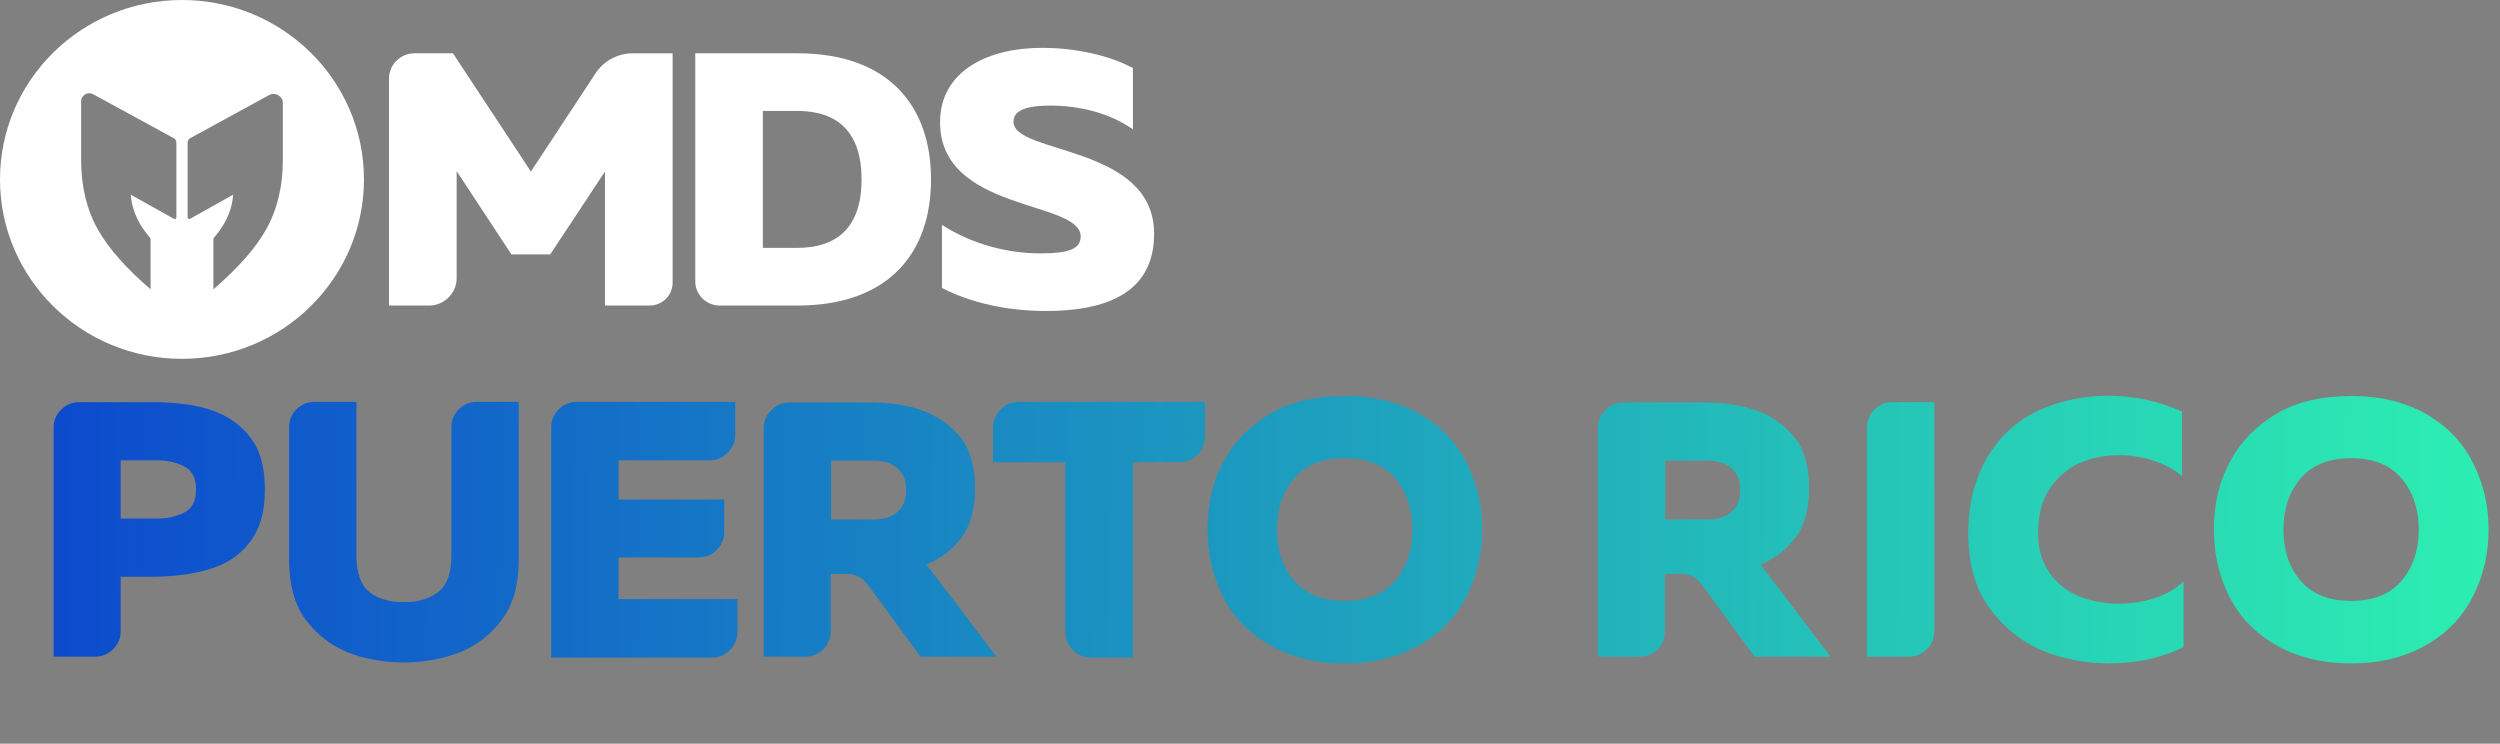
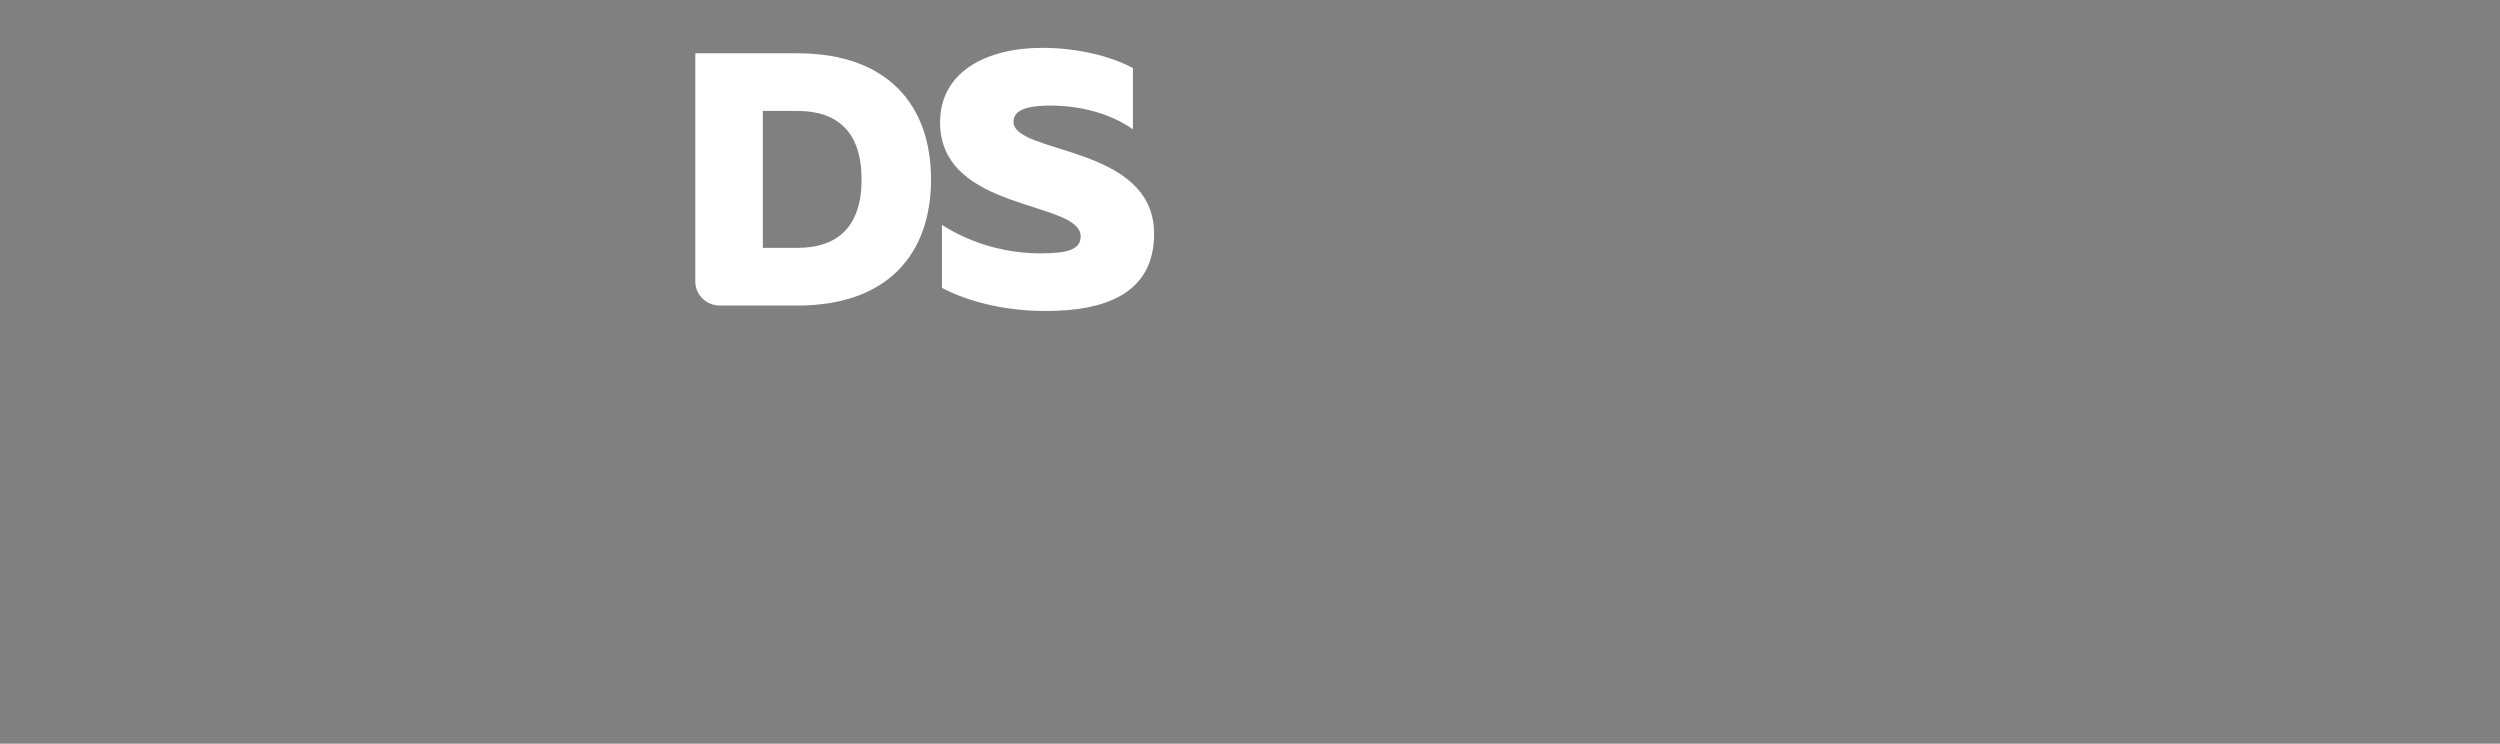
<svg xmlns="http://www.w3.org/2000/svg" width="595" height="177" viewBox="0 0 595 177" fill="none">
  <rect x="0" y="0" width="595" height="177" fill="#808080" stroke="none" />
-   <path d="M36.666 137.261C34.916 137.261 32.268 137.261 28.721 137.261C28.721 140.128 28.721 144.453 28.721 150.235C28.721 151.887 28.138 153.296 26.972 154.462C25.757 155.677 24.324 156.284 22.672 156.284C20.485 156.284 17.181 156.284 12.76 156.284C12.76 144.185 12.76 126.013 12.76 101.767C12.76 100.115 13.343 98.706 14.509 97.54C15.724 96.325 17.157 95.718 18.809 95.718C22.793 95.718 28.745 95.718 36.666 95.718C39.289 95.718 41.792 95.888 44.172 96.228C46.553 96.519 48.74 97.03 50.732 97.758C54.473 99.119 57.462 101.281 59.697 104.245C61.932 107.209 63.049 111.291 63.049 116.49C63.049 119.259 62.733 121.713 62.102 123.851C61.422 125.989 60.45 127.835 59.186 129.39C56.903 132.257 53.817 134.273 49.93 135.439C45.995 136.605 41.573 137.213 36.666 137.261ZM28.721 109.566C28.721 112.627 28.721 117.243 28.721 123.413C30.665 123.413 33.58 123.413 37.467 123.413C39.897 123.413 42.035 122.928 43.881 121.956C45.727 121.033 46.651 119.211 46.651 116.49C46.651 113.769 45.727 111.946 43.881 111.023C42.035 110.052 39.897 109.566 37.467 109.566C36.01 109.566 34.552 109.566 33.094 109.566C31.637 109.566 30.179 109.566 28.721 109.566ZM96.135 157.669C93.755 157.669 91.398 157.45 89.066 157.013C86.734 156.624 84.523 155.992 82.433 155.118C78.546 153.466 75.291 150.891 72.667 147.392C70.092 143.845 68.804 139.108 68.804 133.18C68.804 126.183 68.804 115.688 68.804 101.694C68.804 100.042 69.387 98.609 70.553 97.394C71.768 96.228 73.201 95.645 74.853 95.645C77.089 95.645 80.417 95.645 84.838 95.645C84.838 103.759 84.838 115.979 84.838 132.305C84.838 136.387 85.859 139.253 87.9 140.906C89.94 142.509 92.686 143.311 96.135 143.311C99.537 143.311 102.258 142.509 104.298 140.906C106.388 139.253 107.432 136.387 107.432 132.305C107.432 125.503 107.432 115.299 107.432 101.694C107.432 100.042 108.015 98.609 109.182 97.394C110.348 96.228 111.781 95.645 113.482 95.645C115.717 95.645 119.045 95.645 123.467 95.645C123.467 103.954 123.467 116.465 123.467 133.18C123.467 139.108 122.155 143.845 119.531 147.392C116.956 150.891 113.7 153.466 109.765 155.118C107.675 155.992 105.465 156.624 103.132 157.013C100.8 157.45 98.468 157.669 96.135 157.669ZM147.224 109.566C147.224 111.655 147.224 114.765 147.224 118.895C152.812 118.895 161.193 118.895 172.369 118.895C172.369 120.595 172.369 123.171 172.369 126.62C172.369 128.272 171.761 129.706 170.547 130.92C169.38 132.087 167.947 132.67 166.246 132.67C162.019 132.67 155.678 132.67 147.224 132.67C147.224 134.905 147.224 138.209 147.224 142.582C153.492 142.582 162.918 142.582 175.503 142.582C175.503 144.331 175.503 146.931 175.503 150.38C175.503 152.081 174.895 153.539 173.681 154.753C172.514 155.92 171.081 156.503 169.38 156.503C160.877 156.503 148.147 156.503 131.189 156.503C131.189 144.355 131.189 126.11 131.189 101.767C131.189 100.066 131.773 98.633 132.939 97.467C134.153 96.252 135.587 95.645 137.239 95.645C145.645 95.645 158.229 95.645 174.992 95.645C174.992 97.394 174.992 99.994 174.992 103.443C174.992 105.144 174.385 106.577 173.17 107.744C172.004 108.958 170.571 109.566 168.87 109.566C165.275 109.566 161.679 109.566 158.083 109.566C154.439 109.566 150.819 109.566 147.224 109.566ZM187.817 95.791C192.141 95.791 198.628 95.791 207.277 95.791C209.415 95.791 211.553 95.936 213.691 96.228C215.829 96.568 217.821 97.078 219.667 97.758C223.214 99.07 226.178 101.16 228.559 104.026C230.891 106.942 232.057 110.999 232.057 116.198C232.057 121.203 230.964 125.138 228.777 128.005C226.591 130.92 223.821 133.034 220.469 134.346C224.21 139.205 229.774 146.518 237.159 156.284C233.126 156.284 227.101 156.284 219.084 156.284C216.314 152.445 212.111 146.712 206.475 139.083C205.941 138.306 205.236 137.699 204.362 137.261C203.487 136.824 202.564 136.605 201.592 136.605C200.766 136.605 199.478 136.605 197.729 136.605C197.729 139.618 197.729 144.161 197.729 150.235C197.729 151.887 197.146 153.32 195.98 154.535C194.814 155.701 193.38 156.284 191.68 156.284C189.493 156.284 186.189 156.284 181.768 156.284C181.768 144.185 181.768 126.062 181.768 101.913C181.768 100.212 182.375 98.779 183.59 97.613C184.756 96.398 186.165 95.791 187.817 95.791ZM215.658 116.635C215.658 114.303 214.954 112.554 213.545 111.388C212.136 110.222 210.265 109.639 207.933 109.639C205.698 109.639 202.321 109.639 197.802 109.639C197.802 112.748 197.802 117.413 197.802 123.632C200.037 123.632 203.414 123.632 207.933 123.632C210.265 123.632 212.136 123.049 213.545 121.883C214.954 120.717 215.658 118.968 215.658 116.635ZM269.651 110.003C269.651 120.352 269.651 135.852 269.651 156.503C267.415 156.503 264.087 156.503 259.665 156.503C257.965 156.503 256.532 155.895 255.365 154.68C254.151 153.514 253.543 152.081 253.543 150.38C253.543 141.391 253.543 127.932 253.543 110.003C249.753 110.003 244.02 110.003 236.343 110.003C236.343 108.157 236.343 105.411 236.343 101.767C236.343 100.066 236.95 98.633 238.165 97.467C239.331 96.252 240.764 95.645 242.465 95.645C252.329 95.645 267.1 95.645 286.778 95.645C286.778 97.491 286.778 100.237 286.778 103.881C286.778 105.581 286.171 107.039 284.956 108.254C283.79 109.42 282.357 110.003 280.656 110.003C278.81 110.003 276.963 110.003 275.117 110.003C273.319 110.003 271.497 110.003 269.651 110.003ZM352.758 126.037C352.758 131.576 351.592 136.727 349.26 141.489C346.976 146.25 343.526 150.065 338.91 152.931C336.432 154.486 333.614 155.701 330.456 156.575C327.346 157.45 323.872 157.887 320.033 157.887C316.243 157.887 312.769 157.45 309.611 156.575C306.453 155.701 303.635 154.486 301.157 152.931C296.541 150.065 293.091 146.25 290.807 141.489C288.523 136.727 287.382 131.576 287.382 126.037C287.382 123.073 287.697 120.182 288.329 117.364C289.009 114.595 290.03 111.995 291.39 109.566C293.868 104.998 297.488 101.306 302.25 98.487C307.012 95.669 312.939 94.26 320.033 94.26C323.872 94.26 327.346 94.673 330.456 95.499C333.614 96.374 336.432 97.588 338.91 99.143C343.526 102.01 346.976 105.824 349.26 110.586C351.592 115.348 352.758 120.498 352.758 126.037ZM303.926 126.037C303.926 130.945 305.287 135.002 308.008 138.209C310.777 141.416 314.786 143.019 320.033 143.019C325.33 143.019 329.338 141.416 332.059 138.209C334.78 135.002 336.141 130.945 336.141 126.037C336.141 121.178 334.78 117.121 332.059 113.866C329.338 110.659 325.33 109.055 320.033 109.055C314.786 109.055 310.777 110.659 308.008 113.866C305.287 117.121 303.926 121.178 303.926 126.037ZM386.322 95.791C390.647 95.791 397.133 95.791 405.782 95.791C407.92 95.791 410.058 95.936 412.196 96.228C414.334 96.568 416.326 97.078 418.172 97.758C421.719 99.07 424.683 101.16 427.064 104.026C429.396 106.942 430.563 110.999 430.563 116.198C430.563 121.203 429.469 125.138 427.283 128.005C425.096 130.92 422.327 133.034 418.974 134.346C422.715 139.205 428.279 146.518 435.664 156.284C431.632 156.284 425.607 156.284 417.589 156.284C414.82 152.445 410.617 146.712 404.981 139.083C404.446 138.306 403.741 137.699 402.867 137.261C401.992 136.824 401.069 136.605 400.097 136.605C399.271 136.605 397.984 136.605 396.234 136.605C396.234 139.618 396.234 144.161 396.234 150.235C396.234 151.887 395.651 153.32 394.485 154.535C393.319 155.701 391.886 156.284 390.185 156.284C387.999 156.284 384.695 156.284 380.273 156.284C380.273 144.185 380.273 126.062 380.273 101.913C380.273 100.212 380.88 98.779 382.095 97.613C383.261 96.398 384.67 95.791 386.322 95.791ZM414.164 116.635C414.164 114.303 413.459 112.554 412.05 111.388C410.641 110.222 408.77 109.639 406.438 109.639C404.203 109.639 400.826 109.639 396.307 109.639C396.307 112.748 396.307 117.413 396.307 123.632C398.542 123.632 401.919 123.632 406.438 123.632C408.77 123.632 410.641 123.049 412.05 121.883C413.459 120.717 414.164 118.968 414.164 116.635ZM444.335 156.284C444.335 144.185 444.335 126.013 444.335 101.767C444.335 100.115 444.918 98.706 446.084 97.54C447.299 96.325 448.732 95.718 450.384 95.718C452.619 95.718 455.947 95.718 460.369 95.718C460.369 107.816 460.369 125.989 460.369 150.235C460.369 151.887 459.762 153.32 458.547 154.535C457.381 155.701 455.947 156.284 454.247 156.284C452.595 156.284 450.943 156.284 449.291 156.284C447.639 156.284 445.987 156.284 444.335 156.284ZM519.329 97.977C519.329 101.378 519.329 106.48 519.329 113.283C517.434 111.728 515.174 110.513 512.551 109.639C509.878 108.764 507.157 108.327 504.388 108.327C502.687 108.327 501.011 108.497 499.359 108.837C497.658 109.177 496.079 109.687 494.621 110.367C491.852 111.679 489.568 113.696 487.77 116.417C485.972 119.089 485.074 122.587 485.074 126.912C485.074 129.001 485.341 130.872 485.875 132.524C486.458 134.176 487.236 135.634 488.208 136.897C490.005 139.229 492.338 140.954 495.204 142.072C498.12 143.141 501.108 143.675 504.169 143.675C507.327 143.675 510.267 143.213 512.988 142.29C515.758 141.367 517.993 140.055 519.693 138.355C519.693 141.853 519.693 147.076 519.693 154.025C517.069 155.288 514.251 156.26 511.239 156.94C508.275 157.572 505.165 157.887 501.91 157.887C498.994 157.887 496.103 157.596 493.237 157.013C490.321 156.43 487.6 155.555 485.074 154.389C480.312 152.154 476.352 148.777 473.194 144.258C470.035 139.788 468.456 134.006 468.456 126.912C468.456 122.879 468.942 119.235 469.914 115.979C470.886 112.773 472.198 109.93 473.85 107.452C476.959 102.836 481.016 99.459 486.021 97.321C491.026 95.232 496.2 94.187 501.545 94.187C504.655 94.187 507.74 94.503 510.801 95.135C513.814 95.766 516.656 96.714 519.329 97.977ZM592.282 126.037C592.282 131.576 591.116 136.727 588.784 141.489C586.5 146.25 583.05 150.065 578.434 152.931C575.956 154.486 573.138 155.701 569.98 156.575C566.87 157.45 563.396 157.887 559.558 157.887C555.768 157.887 552.294 157.45 549.135 156.575C545.977 155.701 543.159 154.486 540.681 152.931C536.065 150.065 532.615 146.25 530.331 141.489C528.048 136.727 526.906 131.576 526.906 126.037C526.906 123.073 527.222 120.182 527.853 117.364C528.534 114.595 529.554 111.995 530.914 109.566C533.392 104.998 537.012 101.306 541.774 98.487C546.536 95.669 552.464 94.26 559.558 94.26C563.396 94.26 566.87 94.673 569.98 95.499C573.138 96.374 575.956 97.588 578.434 99.143C583.05 102.01 586.5 105.824 588.784 110.586C591.116 115.348 592.282 120.498 592.282 126.037ZM543.45 126.037C543.45 130.945 544.811 135.002 547.532 138.209C550.301 141.416 554.31 143.019 559.558 143.019C564.854 143.019 568.862 141.416 571.583 138.209C574.304 135.002 575.665 130.945 575.665 126.037C575.665 121.178 574.304 117.121 571.583 113.866C568.862 110.659 564.854 109.055 559.558 109.055C554.31 109.055 550.301 110.659 547.532 113.866C544.811 117.121 543.45 121.178 543.45 126.037Z" fill="url(#paint0_linear_4688_3688)" />
-   <path d="M141.745 17.446L126.356 40.826L107.804 12.682H98.669C95.317 12.682 92.578 15.379 92.578 18.688V72.722H102.068C105.733 72.722 108.683 69.789 108.683 66.201V40.733L121.718 60.55H130.947L143.983 40.826V72.722H154.566C157.635 72.722 160.083 70.284 160.083 67.283V12.687H150.618C147.026 12.687 143.695 14.471 141.745 17.446Z" fill="white" />
  <path d="M189.741 12.682H165.479V66.974C165.479 70.139 168.093 72.722 171.304 72.722H189.762C211.503 72.722 221.585 60.2 221.585 42.702C221.585 25.205 211.477 12.682 189.736 12.682H189.741ZM189.741 58.998H181.558V26.401H189.741C199.399 26.401 205.056 31.469 205.056 42.697C205.056 53.925 199.393 58.993 189.741 58.993V58.998Z" fill="white" />
  <path d="M241.214 29.004C241.214 26.751 243.138 25.23 249.397 25.133C256.864 25.04 264.122 26.916 269.638 30.783V16.198C264.049 13.198 256.033 11.388 248.043 11.388C234.793 11.388 223.76 17.064 223.734 29.092C223.734 50.528 257.199 47.62 257.199 56.271C257.199 59.272 254.344 60.303 247.635 60.303C240.283 60.303 231.818 58.406 224.184 53.523V68.531C230.986 72.047 239.645 74.016 248.921 74.016C263.003 74.016 274.679 69.887 274.679 55.653C274.679 34.381 241.214 36.799 241.214 28.989V29.004Z" fill="white" />
-   <path d="M43.311 0C19.394 0 0 19.116 0 42.702C0 66.288 19.394 85.404 43.311 85.404C67.228 85.404 86.622 66.283 86.622 42.702C86.622 19.121 67.228 0 43.311 0ZM41.967 51.776C41.967 52.075 41.627 52.245 41.382 52.075L31.133 46.342C31.305 48.909 32.147 51.415 33.658 53.848C34.192 54.704 34.882 55.632 35.729 56.617C35.797 56.694 35.839 56.797 35.839 56.9V68.856C30.003 63.839 25.831 59.112 23.321 54.673C20.649 49.94 19.31 44.404 19.31 38.073V24.096C19.31 22.642 20.889 21.725 22.181 22.431L41.345 32.886C41.737 33.098 41.977 33.505 41.977 33.948V51.786L41.967 51.776ZM67.317 38.068C67.317 44.404 65.978 49.935 63.306 54.668C60.796 59.107 56.624 63.834 50.788 68.85V56.895C50.788 56.792 50.83 56.689 50.893 56.611C51.74 55.627 52.43 54.704 52.964 53.843C54.475 51.404 55.316 48.904 55.489 46.337L45.24 52.07C44.995 52.245 44.655 52.069 44.655 51.77V33.933C44.655 33.489 44.895 33.087 45.287 32.871L64.059 22.627C65.523 21.828 67.317 22.875 67.317 24.519V38.068Z" fill="white" />
  <defs>
    <linearGradient id="paint0_linear_4688_3688" x1="-17.269" y1="145.257" x2="651.518" y2="151.352" gradientUnits="userSpaceOnUse">
      <stop stop-color="#0B42CF" />
      <stop offset="1" stop-color="#30FFAE" />
    </linearGradient>
  </defs>
</svg>